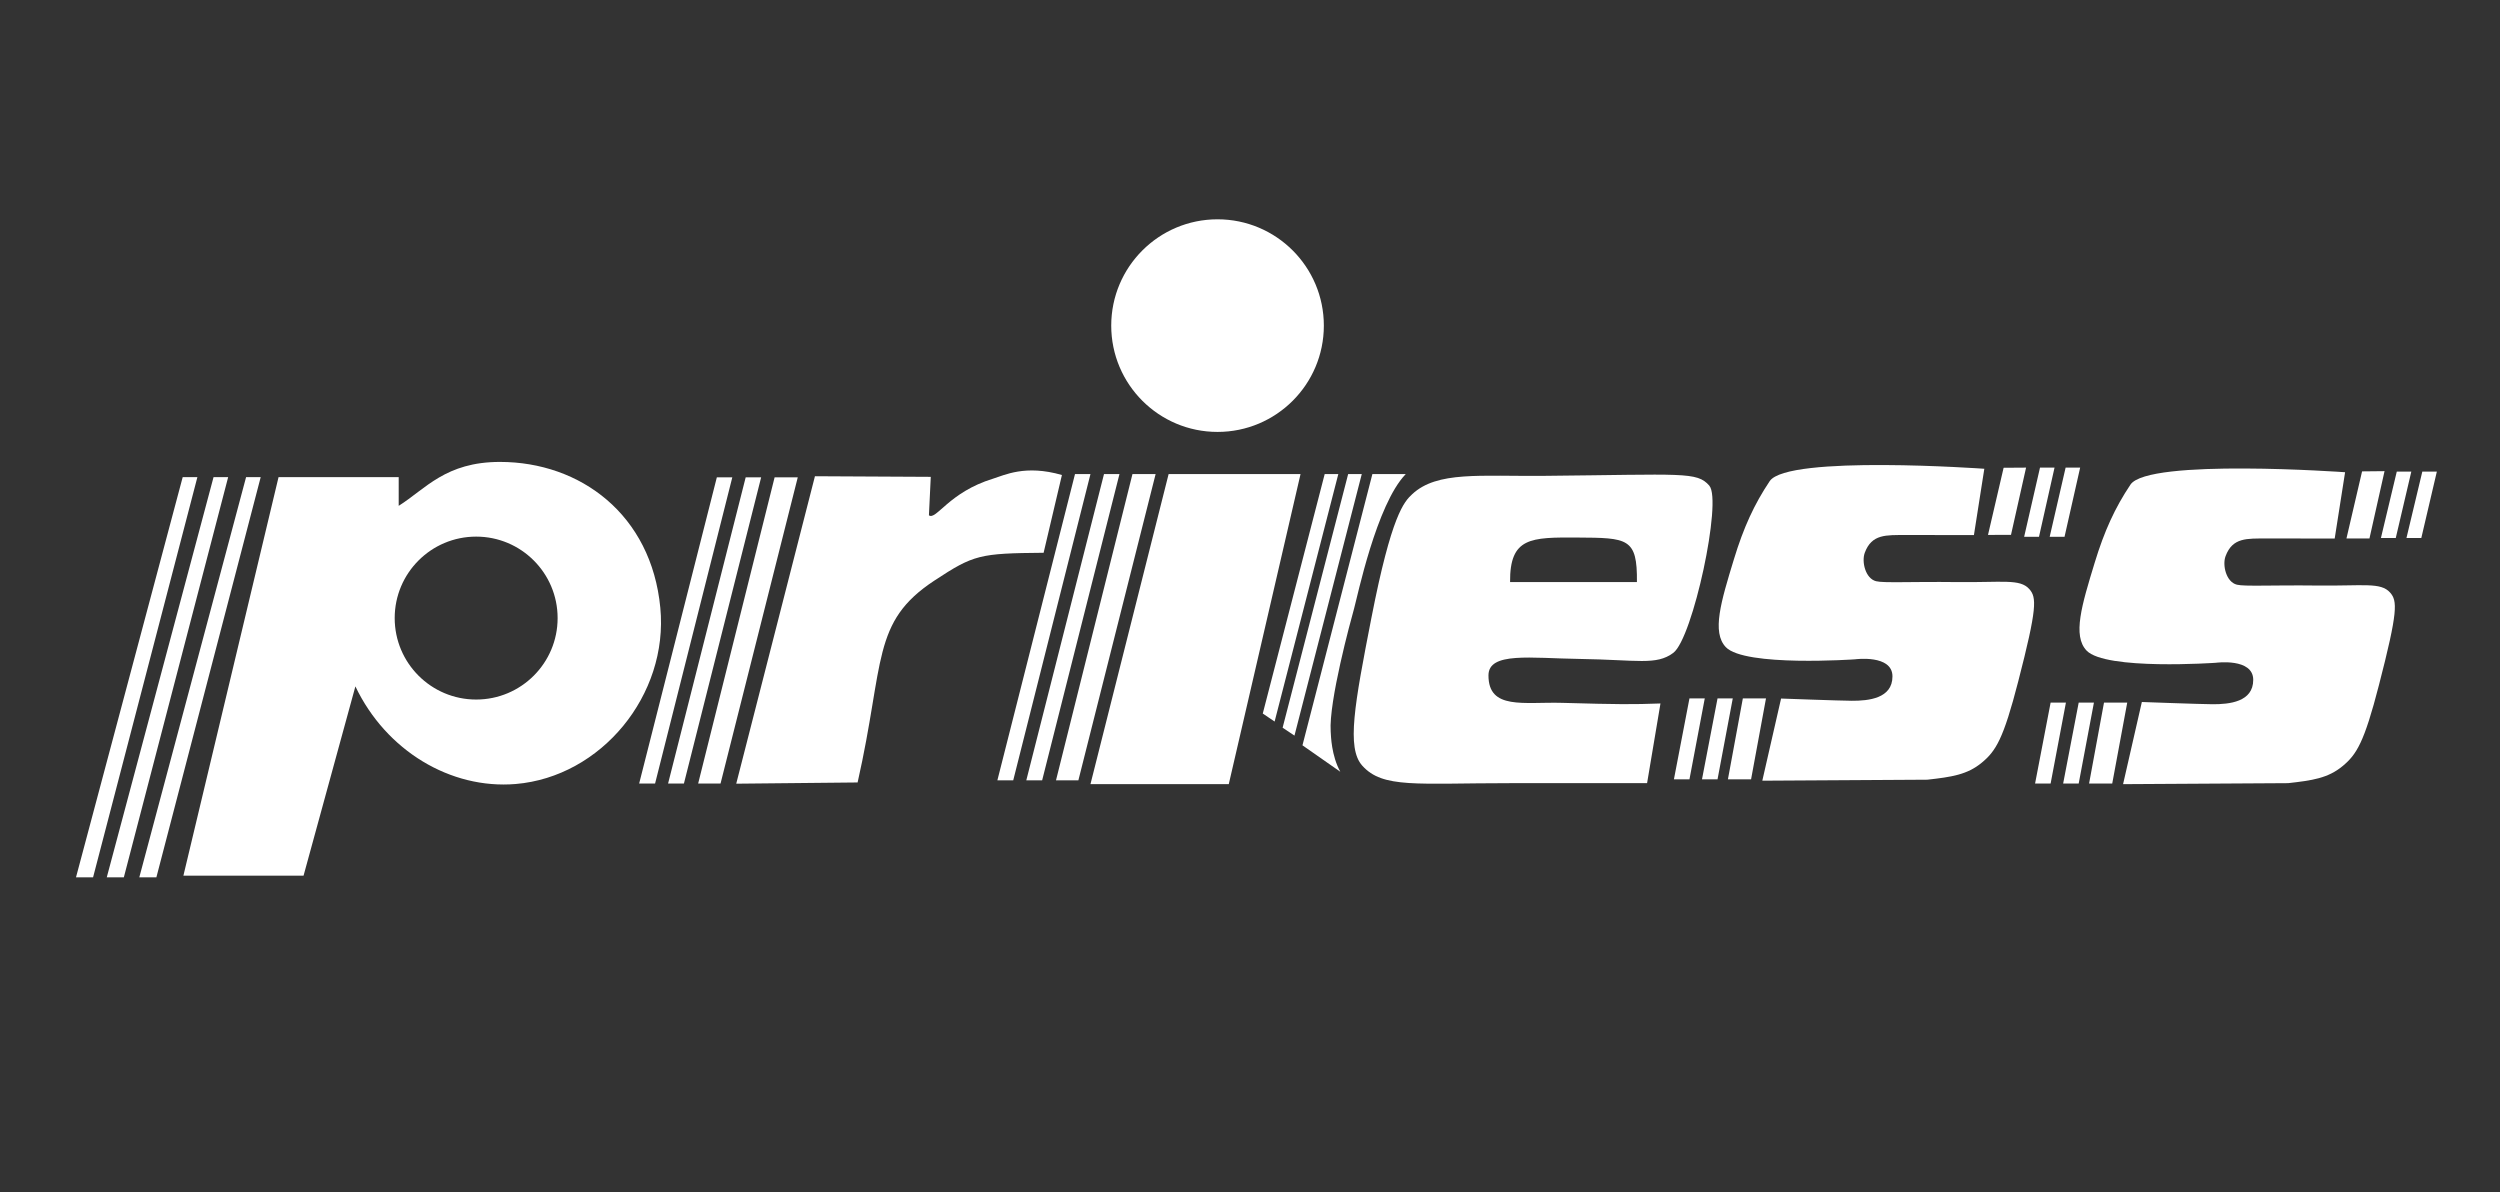
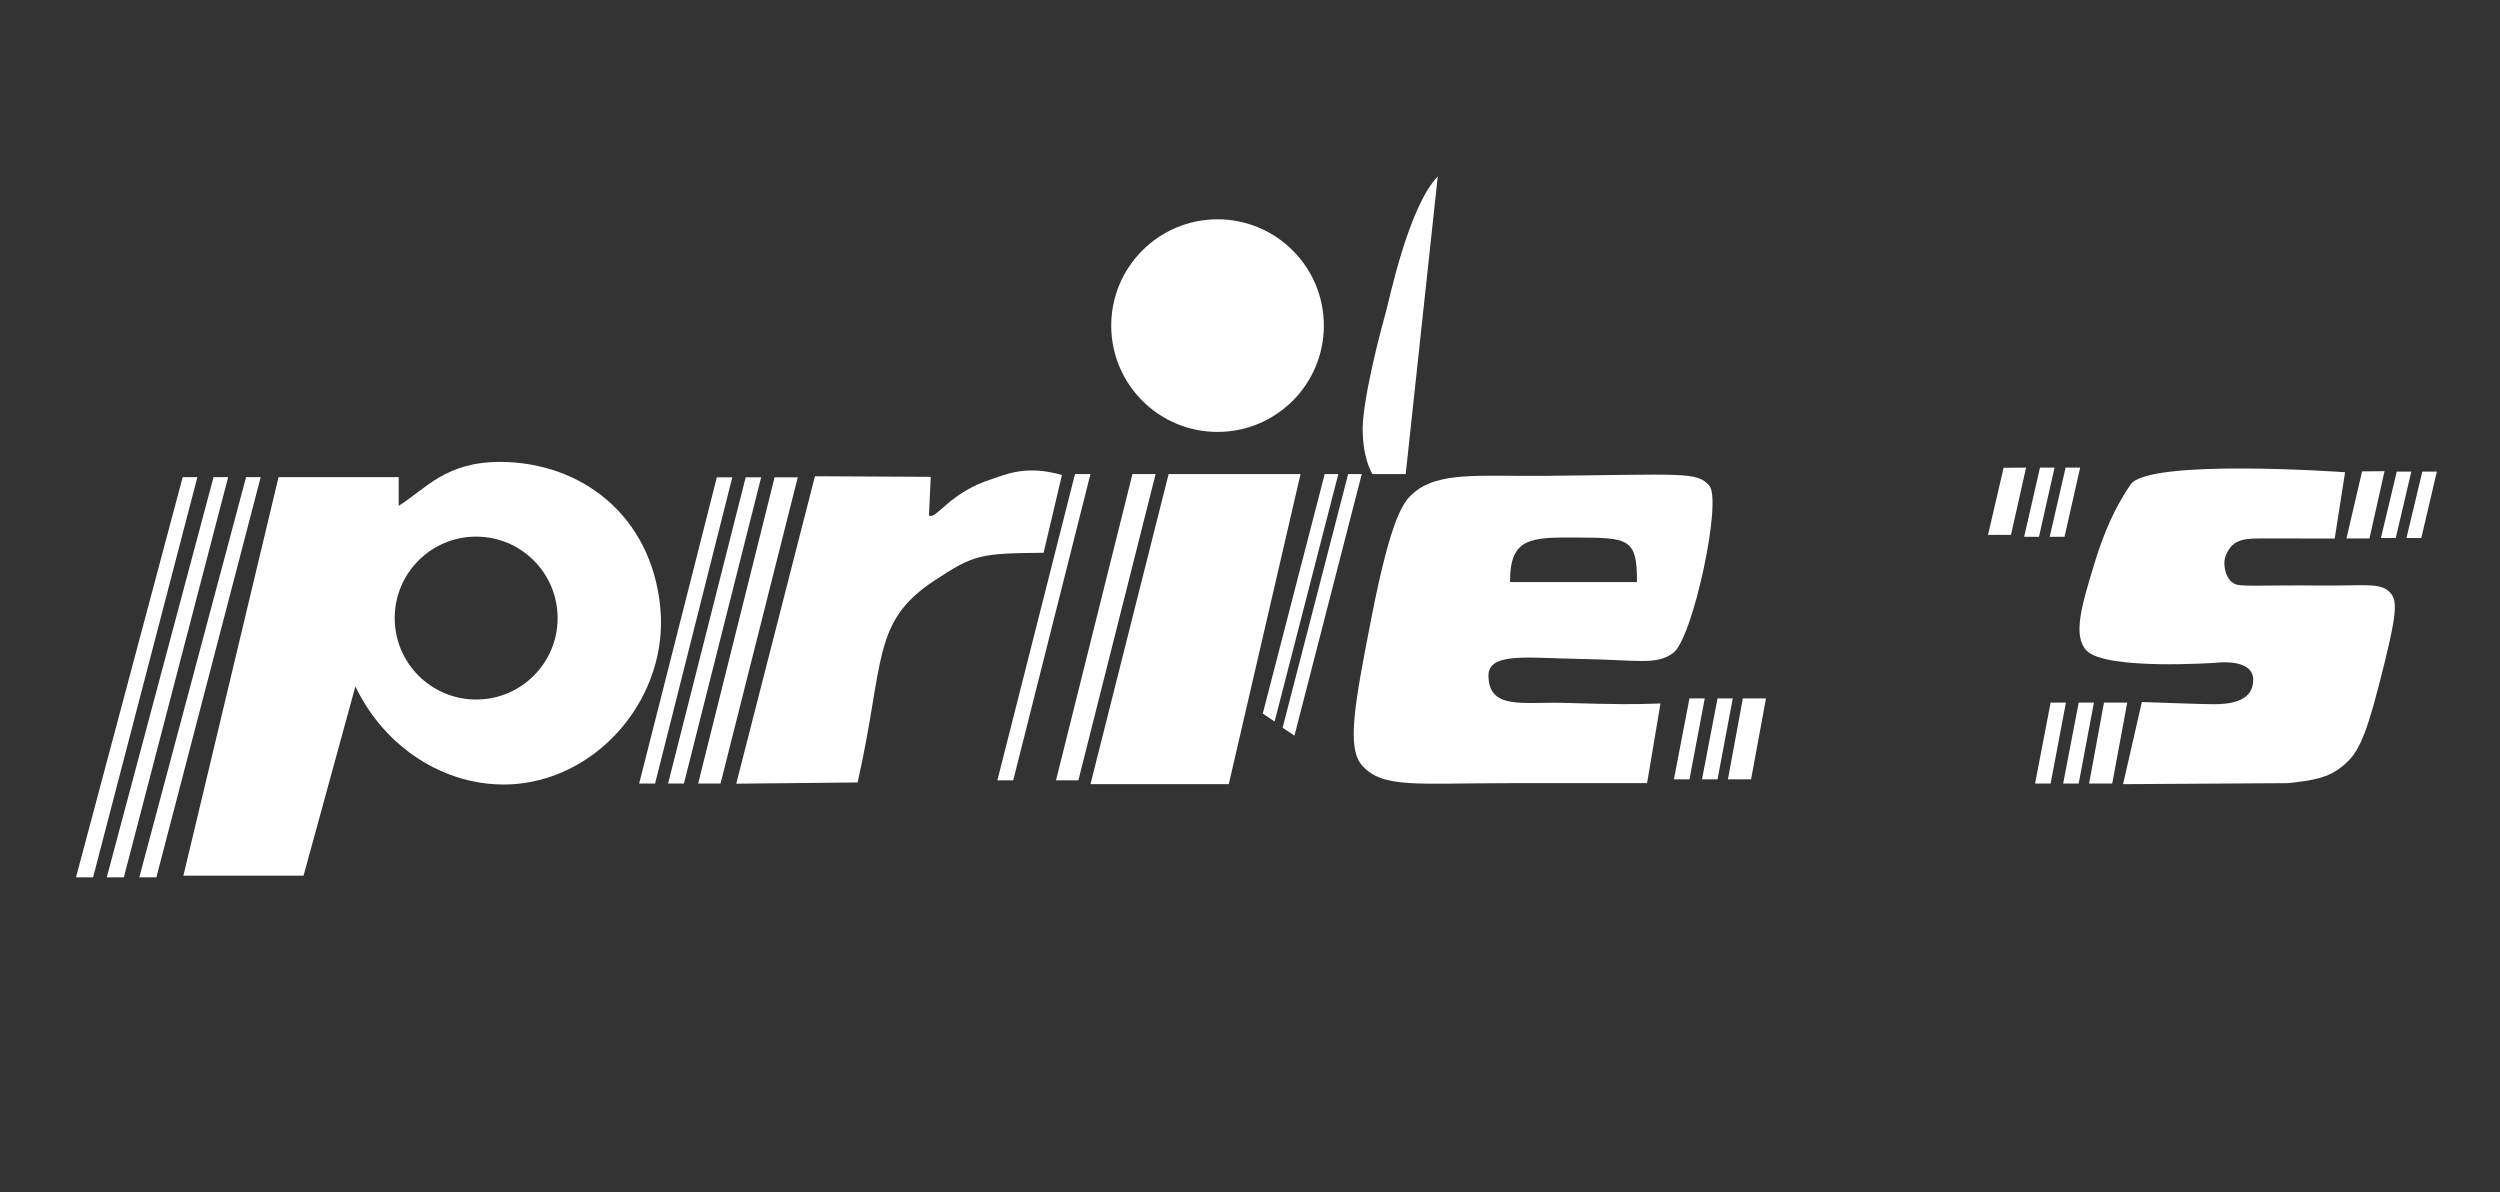
<svg xmlns="http://www.w3.org/2000/svg" id="Ebene_1" data-name="Ebene 1" viewBox="0 0 325 155">
  <rect x="0" y="0" width="325" height="155" fill="#333333" stroke="none" />
  <defs>
    <style>
      .cls-1 {
        fill: #fff;
      }
    </style>
  </defs>
-   <path class="cls-1" d="m182.74,61.63h-4.33l-9.09,35.26,4.92,3.44c-1.17-2.13-1.21-4.64-1.25-5.23-.26-3.9,2.59-14.39,3.04-15.98.41-1.44,2.91-13.56,6.71-17.48Z" />
+   <path class="cls-1" d="m182.74,61.63h-4.33c-1.17-2.13-1.21-4.64-1.25-5.23-.26-3.9,2.59-14.39,3.04-15.98.41-1.44,2.91-13.56,6.71-17.48Z" />
  <polygon class="cls-1" points="151.92 61.63 169.07 61.63 159.74 101.94 141.76 101.94 151.92 61.63" />
  <path class="cls-1" d="m304.86,61.4l-1.35,8.61s-6.76-.02-8.88-.01c-2.5.02-4.4-.16-5.31,2.31-.43,1.16.08,3.36,1.48,3.7,1.02.25,4.5.04,10.47.11s8.22-.46,9.44.91c.96,1.08,1.04,2.41-1.45,12.04-1.92,7.46-2.9,9.01-4.72,10.52-1.9,1.58-3.96,1.87-7.08,2.22l-21.46.13,2.44-10.68s7.56.28,9.19.29c2.17.01,5.29-.29,5.29-3.17s-4.86-2.22-4.86-2.22c0,0-14.36,1.01-16.81-1.59-1.83-1.93-.63-5.89,1.06-11.42,1.26-4.14,2.65-7.16,4.65-10.15,2.3-3.44,27.91-1.61,27.91-1.61Z" />
-   <path class="cls-1" d="m257.96,60.95l-1.35,8.61s-6.76-.02-8.88-.01c-2.5.02-4.4-.16-5.31,2.31-.43,1.16.08,3.36,1.48,3.7,1.02.25,4.5.04,10.47.11s8.22-.46,9.44.91c.96,1.08,1.04,2.41-1.45,12.04-1.92,7.46-2.9,9.01-4.72,10.52-1.9,1.58-3.96,1.87-7.08,2.22l-21.46.13,2.44-10.68s7.56.28,9.19.29c2.17.01,5.29-.29,5.29-3.17s-4.86-2.22-4.86-2.22c0,0-14.36,1.01-16.81-1.59-1.83-1.93-.63-5.89,1.06-11.42,1.26-4.14,2.65-7.16,4.65-10.15,2.3-3.44,27.91-1.61,27.91-1.61Z" />
  <path class="cls-1" d="m222.21,63.13c-1.64-1.84-3.3-1.44-21.41-1.27-8.41.08-13.96-.64-17.21,2.38-1.06.99-2.69,2.66-5.31,16.1-2.19,11.23-3.25,16.89-1.19,19.19,2.67,2.99,7.06,2.28,19.27,2.28h17.76l1.74-10.36c-3.65.13-5.39.13-12.77-.08-5.02-.14-9.59.95-9.59-3.57,0-3.09,5.5-2.23,11.82-2.14,7.56.11,9.99.87,12.21-.79,2.54-1.9,6.38-19.82,4.68-21.73Zm-25.9,12.54c-.05-5.83,2.7-5.82,8.72-5.79,6.58.04,7.83.04,7.77,5.79h-16.49Z" />
  <path class="cls-1" d="m105.93,61.91l15.07.08-.24,5c.95.68,2.57-2.99,8.33-4.76,1.48-.45,4.18-1.86,8.96-.48l-2.38,10.11c-8.33.07-9.08.25-14.19,3.61-8.22,5.4-6.45,10.59-9.99,26.25l-15.78.16,10.23-39.96Z" />
  <path class="cls-1" d="m85.84,79c-1.16-12.1-10.39-18.95-20.85-18.95-7.06,0-9.67,3.51-13.16,5.71v-3.73h-15.62l-12.37,51.81h15.62l6.74-24.61c3.99,8.38,12.4,13.4,20.85,12.69,11.09-.94,19.88-11.55,18.79-22.92Zm-23.94,11.94c-5.85,0-10.59-4.74-10.59-10.59s4.74-10.59,10.59-10.59,10.59,4.74,10.59,10.59-4.74,10.59-10.59,10.59Z" />
  <circle class="cls-1" cx="158.28" cy="42.33" r="13.82" />
  <polygon class="cls-1" points="23.75 62.03 9.88 114.05 12.1 114.05 25.66 62.03 23.75 62.03" />
  <polygon class="cls-1" points="27.76 62.03 13.88 114.05 16.1 114.05 29.66 62.03 27.76 62.03" />
  <polygon class="cls-1" points="31.99 62.03 18.11 114.05 20.33 114.05 33.89 62.03 31.99 62.03" />
  <polygon class="cls-1" points="100.7 62.05 103.71 62.05 93.67 101.86 90.76 101.86 100.7 62.05" />
  <polygon class="cls-1" points="98.95 62.05 96.94 62.05 86.85 101.86 88.91 101.86 98.95 62.05" />
  <polygon class="cls-1" points="95.2 62.05 93.19 62.05 83.09 101.86 85.16 101.86 95.2 62.05" />
  <polygon class="cls-1" points="147.22 61.63 150.23 61.63 140.19 101.44 137.28 101.44 147.22 61.63" />
-   <polygon class="cls-1" points="145.53 61.63 143.52 61.63 133.42 101.44 135.48 101.44 145.53 61.63" />
  <polygon class="cls-1" points="141.76 61.63 139.75 61.63 129.66 101.44 131.72 101.44 141.76 61.63" />
  <polygon class="cls-1" points="177.03 61.63 175.26 61.63 166.74 94.6 168.28 95.63 177.03 61.63" />
  <polygon class="cls-1" points="173.98 61.63 172.21 61.63 164.16 92.76 165.7 93.8 173.98 61.63" />
  <polygon class="cls-1" points="266.58 91.34 268.57 91.34 266.58 101.86 264.56 101.86 266.58 91.34" />
  <polygon class="cls-1" points="270.23 91.34 272.21 91.34 270.23 101.86 268.21 101.86 270.23 91.34" />
  <polygon class="cls-1" points="276.54 91.34 273.52 91.34 271.58 101.86 274.59 101.86 276.54 91.34" />
  <polygon class="cls-1" points="263.39 60.79 260.47 60.81 258.44 69.54 261.43 69.53 263.39 60.79" />
  <polygon class="cls-1" points="265.2 60.79 263.14 69.78 265.07 69.78 267.09 60.79 265.2 60.79" />
  <polygon class="cls-1" points="268.53 60.79 266.46 69.78 268.39 69.78 270.42 60.79 268.53 60.79" />
  <polygon class="cls-1" points="311.58 61.31 309.52 69.94 311.45 69.94 313.47 61.31 311.58 61.31" />
  <polygon class="cls-1" points="314.9 61.31 312.84 69.94 314.77 69.94 316.79 61.31 314.9 61.31" />
  <polygon class="cls-1" points="309.99 61.25 307.07 61.28 305.04 70 308.03 70 309.99 61.25" />
  <polygon class="cls-1" points="219.63 90.79 221.62 90.79 219.63 101.31 217.61 101.31 219.63 90.79" />
  <polygon class="cls-1" points="223.28 90.79 225.26 90.79 223.28 101.31 221.26 101.31 223.28 90.79" />
  <polygon class="cls-1" points="229.58 90.79 226.57 90.79 224.63 101.31 227.64 101.31 229.58 90.79" />
</svg>